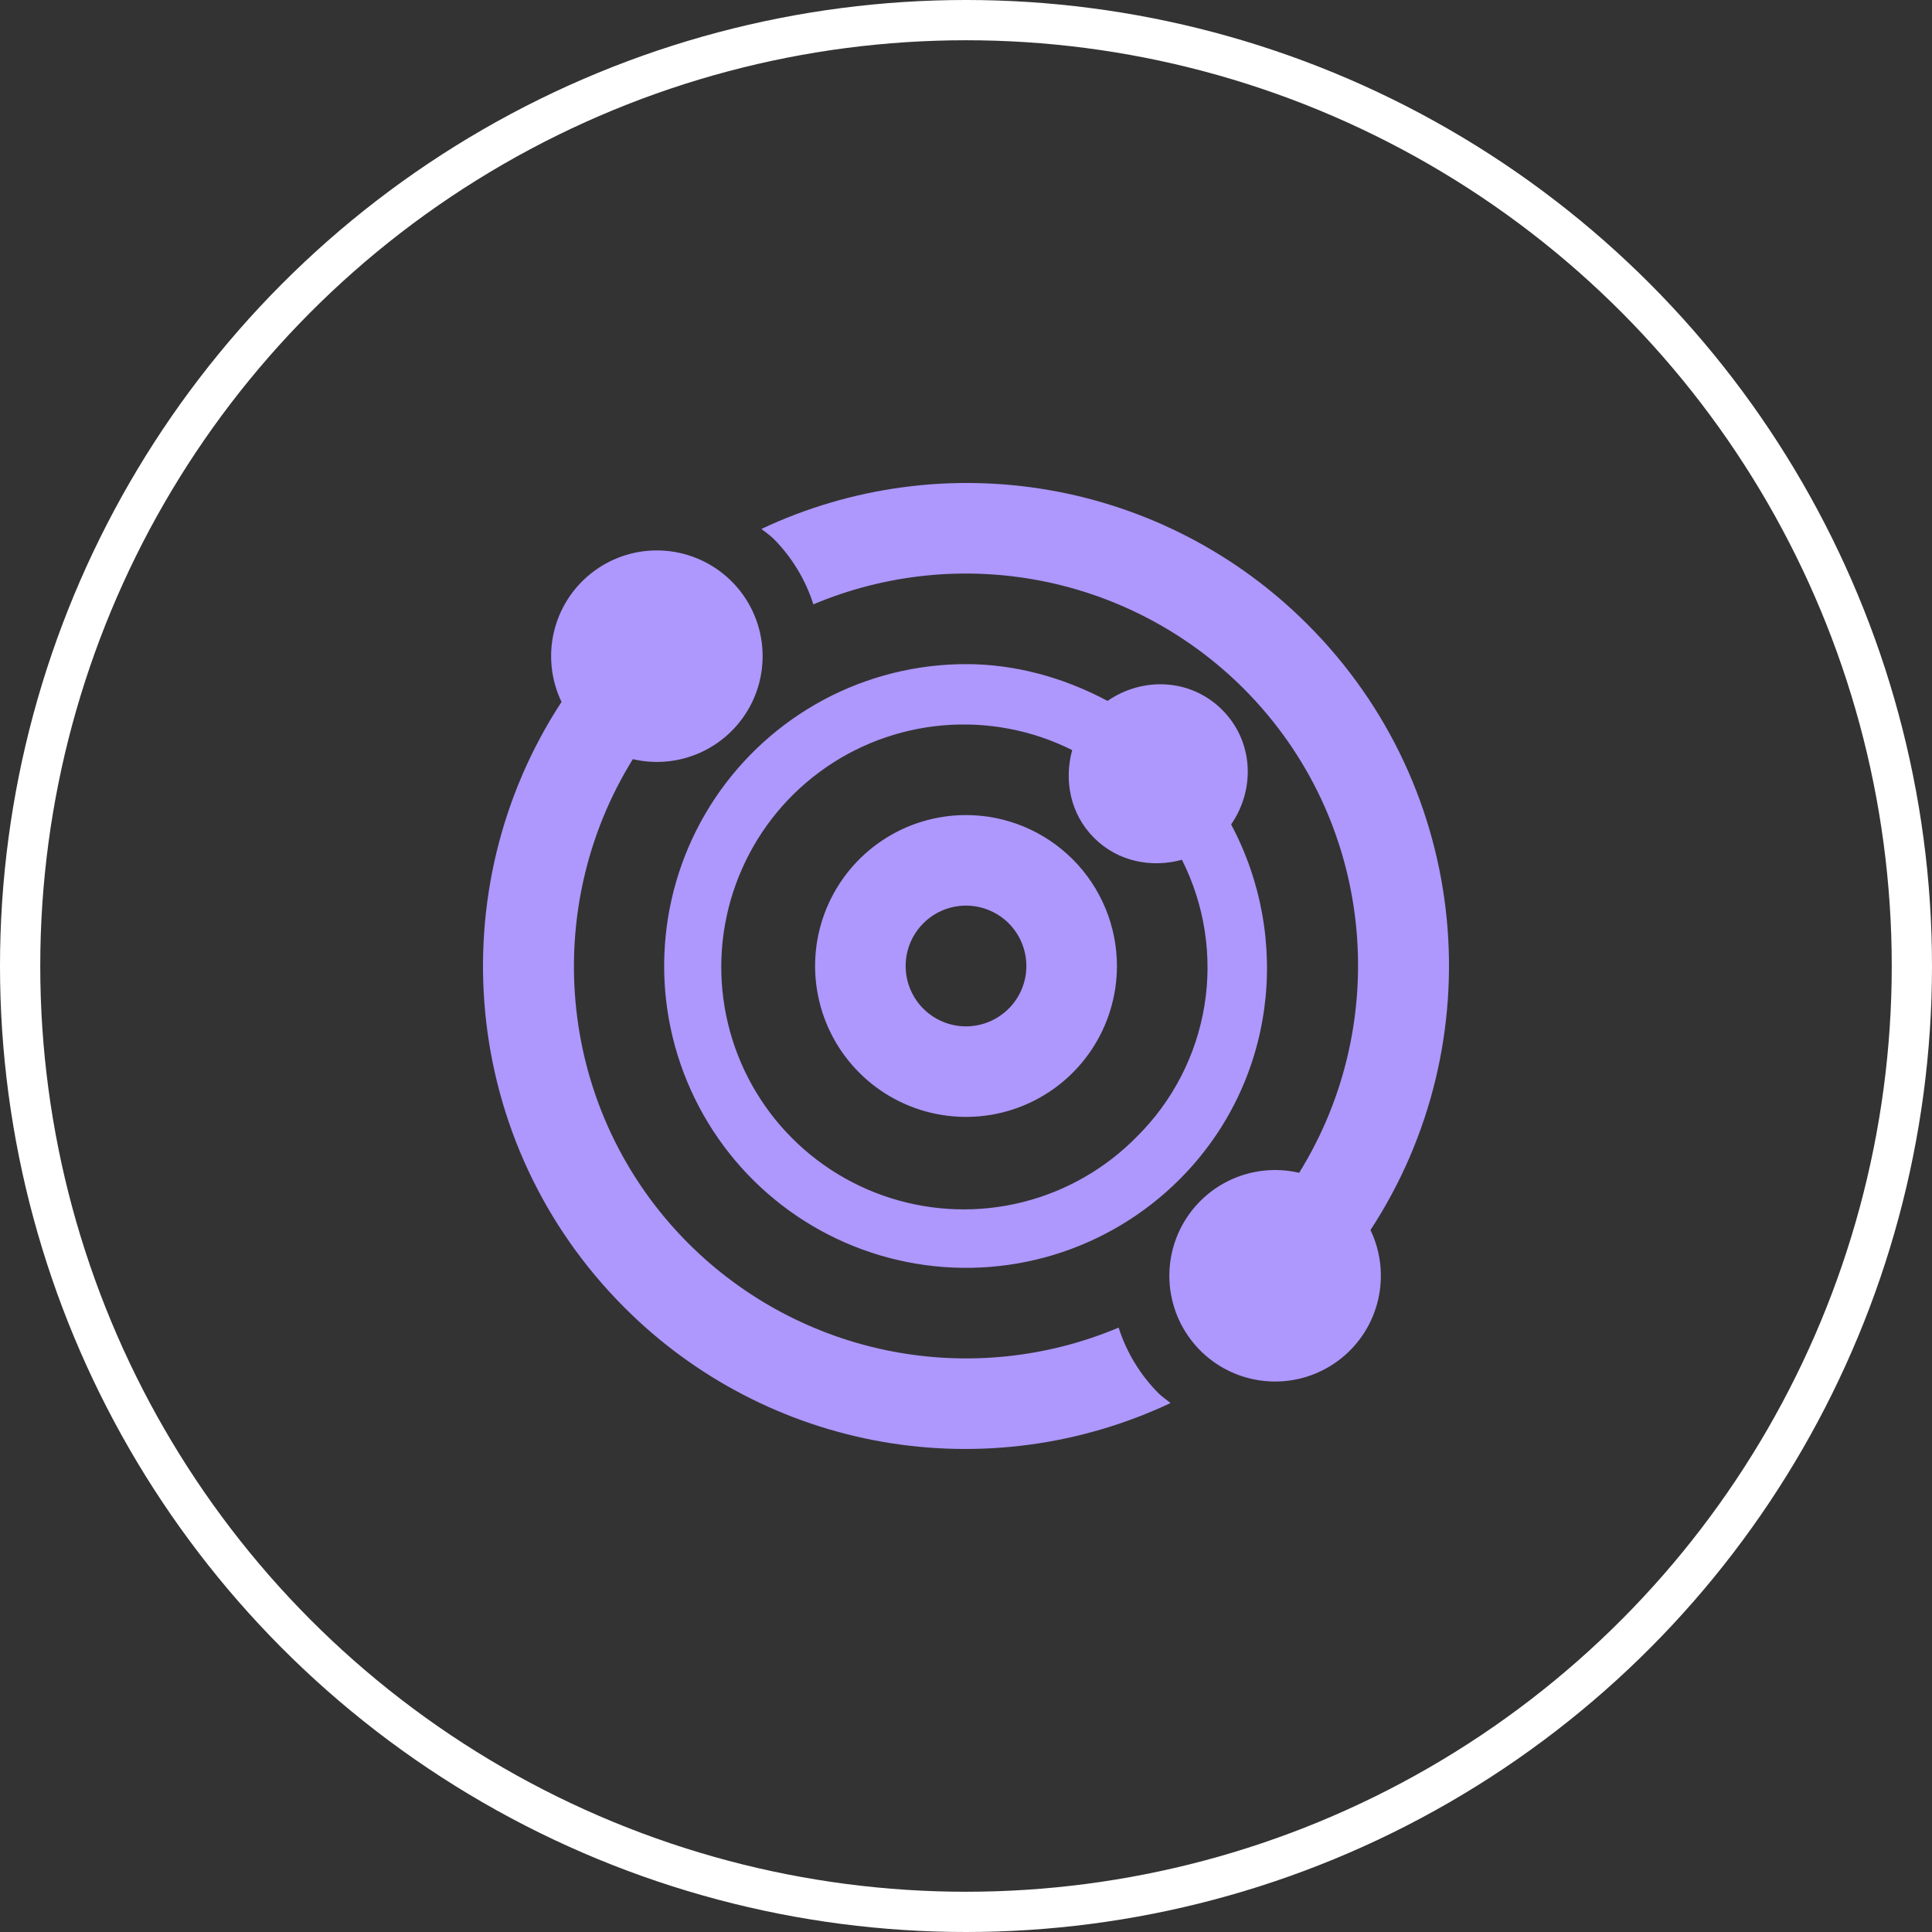
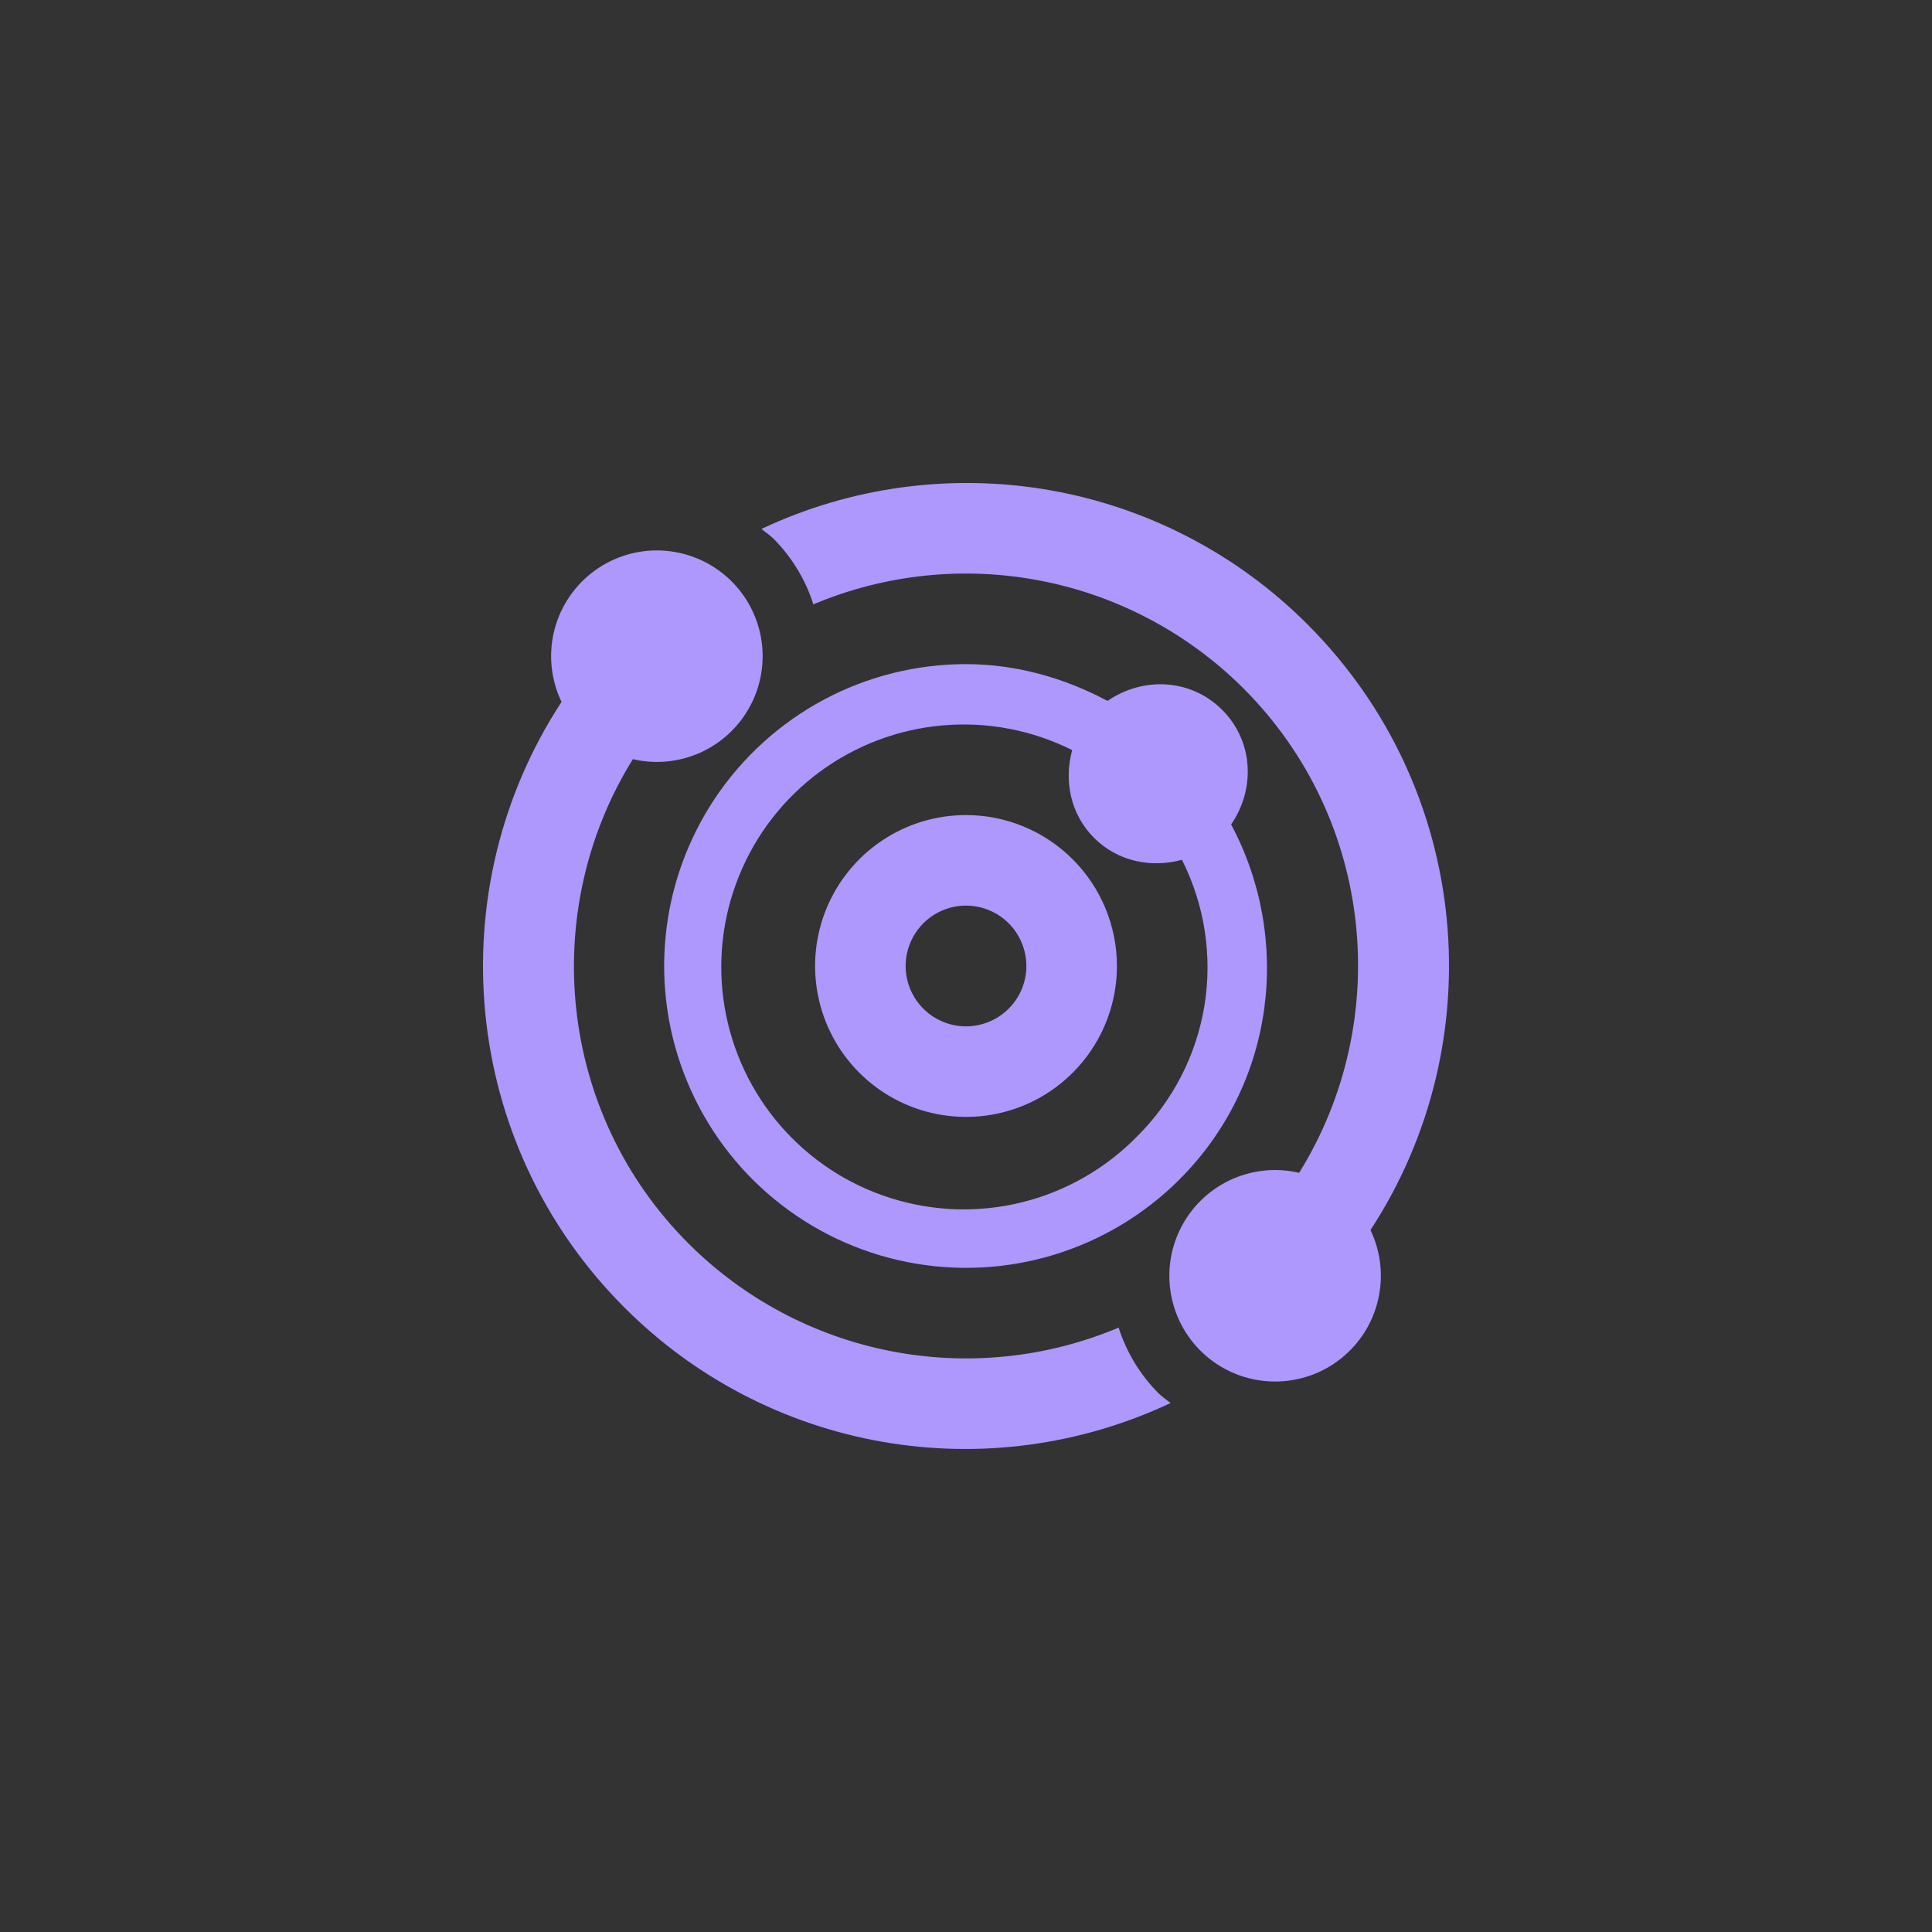
<svg xmlns="http://www.w3.org/2000/svg" width="48" height="48" viewBox="0 0 48 48" fill="none">
  <rect x="0" y="0" width="48" height="48" fill="#333333" stroke="none" />
-   <circle cx="24" cy="24" r="23.5" stroke="white" />
  <g clip-path="url(#clip0)">
    <path d="M30.365 17.636C29.584 16.855 28.393 16.809 27.516 17.414C26.417 16.827 25.215 16.5 24 16.5C22.767 16.5 21.552 16.804 20.465 17.385C19.377 17.967 18.45 18.808 17.764 19.833C17.079 20.859 16.657 22.037 16.537 23.265C16.416 24.492 16.599 25.73 17.072 26.87C17.544 28.009 18.289 29.015 19.243 29.797C20.196 30.58 21.328 31.115 22.538 31.355C23.747 31.596 24.997 31.535 26.178 31.177C27.358 30.819 28.432 30.175 29.304 29.303C31.696 26.911 32.1 23.32 30.587 20.483C31.192 19.607 31.145 18.416 30.365 17.636ZM28.243 28.242C27.465 29.035 26.482 29.598 25.404 29.867C24.325 30.137 23.194 30.102 22.134 29.768C21.073 29.434 20.127 28.814 19.397 27.975C18.668 27.136 18.185 26.112 18.002 25.016C17.819 23.919 17.943 22.794 18.36 21.764C18.777 20.733 19.47 19.838 20.364 19.178C21.258 18.518 22.317 18.117 23.425 18.022C24.532 17.926 25.644 18.138 26.638 18.636C26.431 19.39 26.59 20.225 27.182 20.817C27.775 21.41 28.61 21.568 29.365 21.361C29.929 22.48 30.125 23.748 29.924 24.984C29.722 26.221 29.134 27.361 28.243 28.242V28.242ZM24 20.25C23.258 20.25 22.533 20.47 21.917 20.882C21.3 21.294 20.82 21.88 20.536 22.565C20.252 23.25 20.178 24.004 20.323 24.731C20.467 25.459 20.824 26.127 21.349 26.651C21.873 27.176 22.542 27.533 23.269 27.677C23.996 27.822 24.75 27.748 25.436 27.464C26.121 27.18 26.706 26.7 27.118 26.083C27.53 25.466 27.75 24.741 27.75 24C27.749 23.005 27.354 22.052 26.651 21.349C25.948 20.646 24.994 20.25 24 20.25V20.25ZM24 25.5C23.703 25.5 23.413 25.412 23.167 25.247C22.92 25.082 22.728 24.848 22.614 24.573C22.501 24.299 22.471 23.998 22.529 23.707C22.587 23.416 22.73 23.149 22.94 22.939C23.149 22.729 23.417 22.586 23.708 22.528C23.999 22.471 24.3 22.5 24.574 22.614C24.848 22.727 25.083 22.919 25.247 23.166C25.412 23.413 25.5 23.703 25.5 24C25.5 24.397 25.342 24.779 25.06 25.06C24.779 25.341 24.398 25.499 24 25.5V25.5ZM27.792 32.984C26.005 33.737 24.034 33.94 22.13 33.568C20.227 33.196 18.477 32.265 17.105 30.894C13.844 27.633 13.389 22.621 15.723 18.861C16.303 18.997 16.912 18.931 17.45 18.675C17.987 18.419 18.422 17.988 18.683 17.452C18.943 16.917 19.014 16.308 18.884 15.727C18.753 15.146 18.43 14.626 17.965 14.254C17.5 13.881 16.923 13.677 16.327 13.675C15.732 13.673 15.153 13.874 14.687 14.244C14.22 14.615 13.893 15.132 13.759 15.713C13.626 16.293 13.693 16.902 13.951 17.439C10.905 22.093 11.425 28.396 15.514 32.485C17.255 34.231 19.493 35.396 21.922 35.821C24.351 36.245 26.852 35.909 29.082 34.858C28.98 34.774 28.87 34.702 28.773 34.606C28.324 34.15 27.987 33.595 27.792 32.984V32.984ZM32.486 15.514C30.745 13.768 28.507 12.603 26.078 12.178C23.649 11.754 21.148 12.09 18.918 13.141C19.02 13.225 19.131 13.297 19.227 13.393C19.677 13.849 20.013 14.404 20.208 15.015C21.995 14.262 23.966 14.059 25.87 14.431C27.773 14.803 29.523 15.734 30.895 17.105C34.156 20.366 34.611 25.378 32.277 29.138C31.697 29.002 31.088 29.068 30.55 29.324C30.013 29.58 29.578 30.011 29.317 30.547C29.056 31.082 28.985 31.691 29.116 32.272C29.246 32.853 29.57 33.373 30.035 33.746C30.499 34.118 31.077 34.322 31.672 34.324C32.268 34.326 32.847 34.125 33.313 33.755C33.78 33.385 34.107 32.867 34.24 32.286C34.374 31.706 34.307 31.097 34.049 30.56C37.095 25.906 36.575 19.603 32.486 15.514Z" fill="#AE97FD" />
  </g>
  <defs>
    <clipPath id="clip0">
      <rect width="24" height="24" fill="white" transform="translate(12 12)" />
    </clipPath>
  </defs>
</svg>